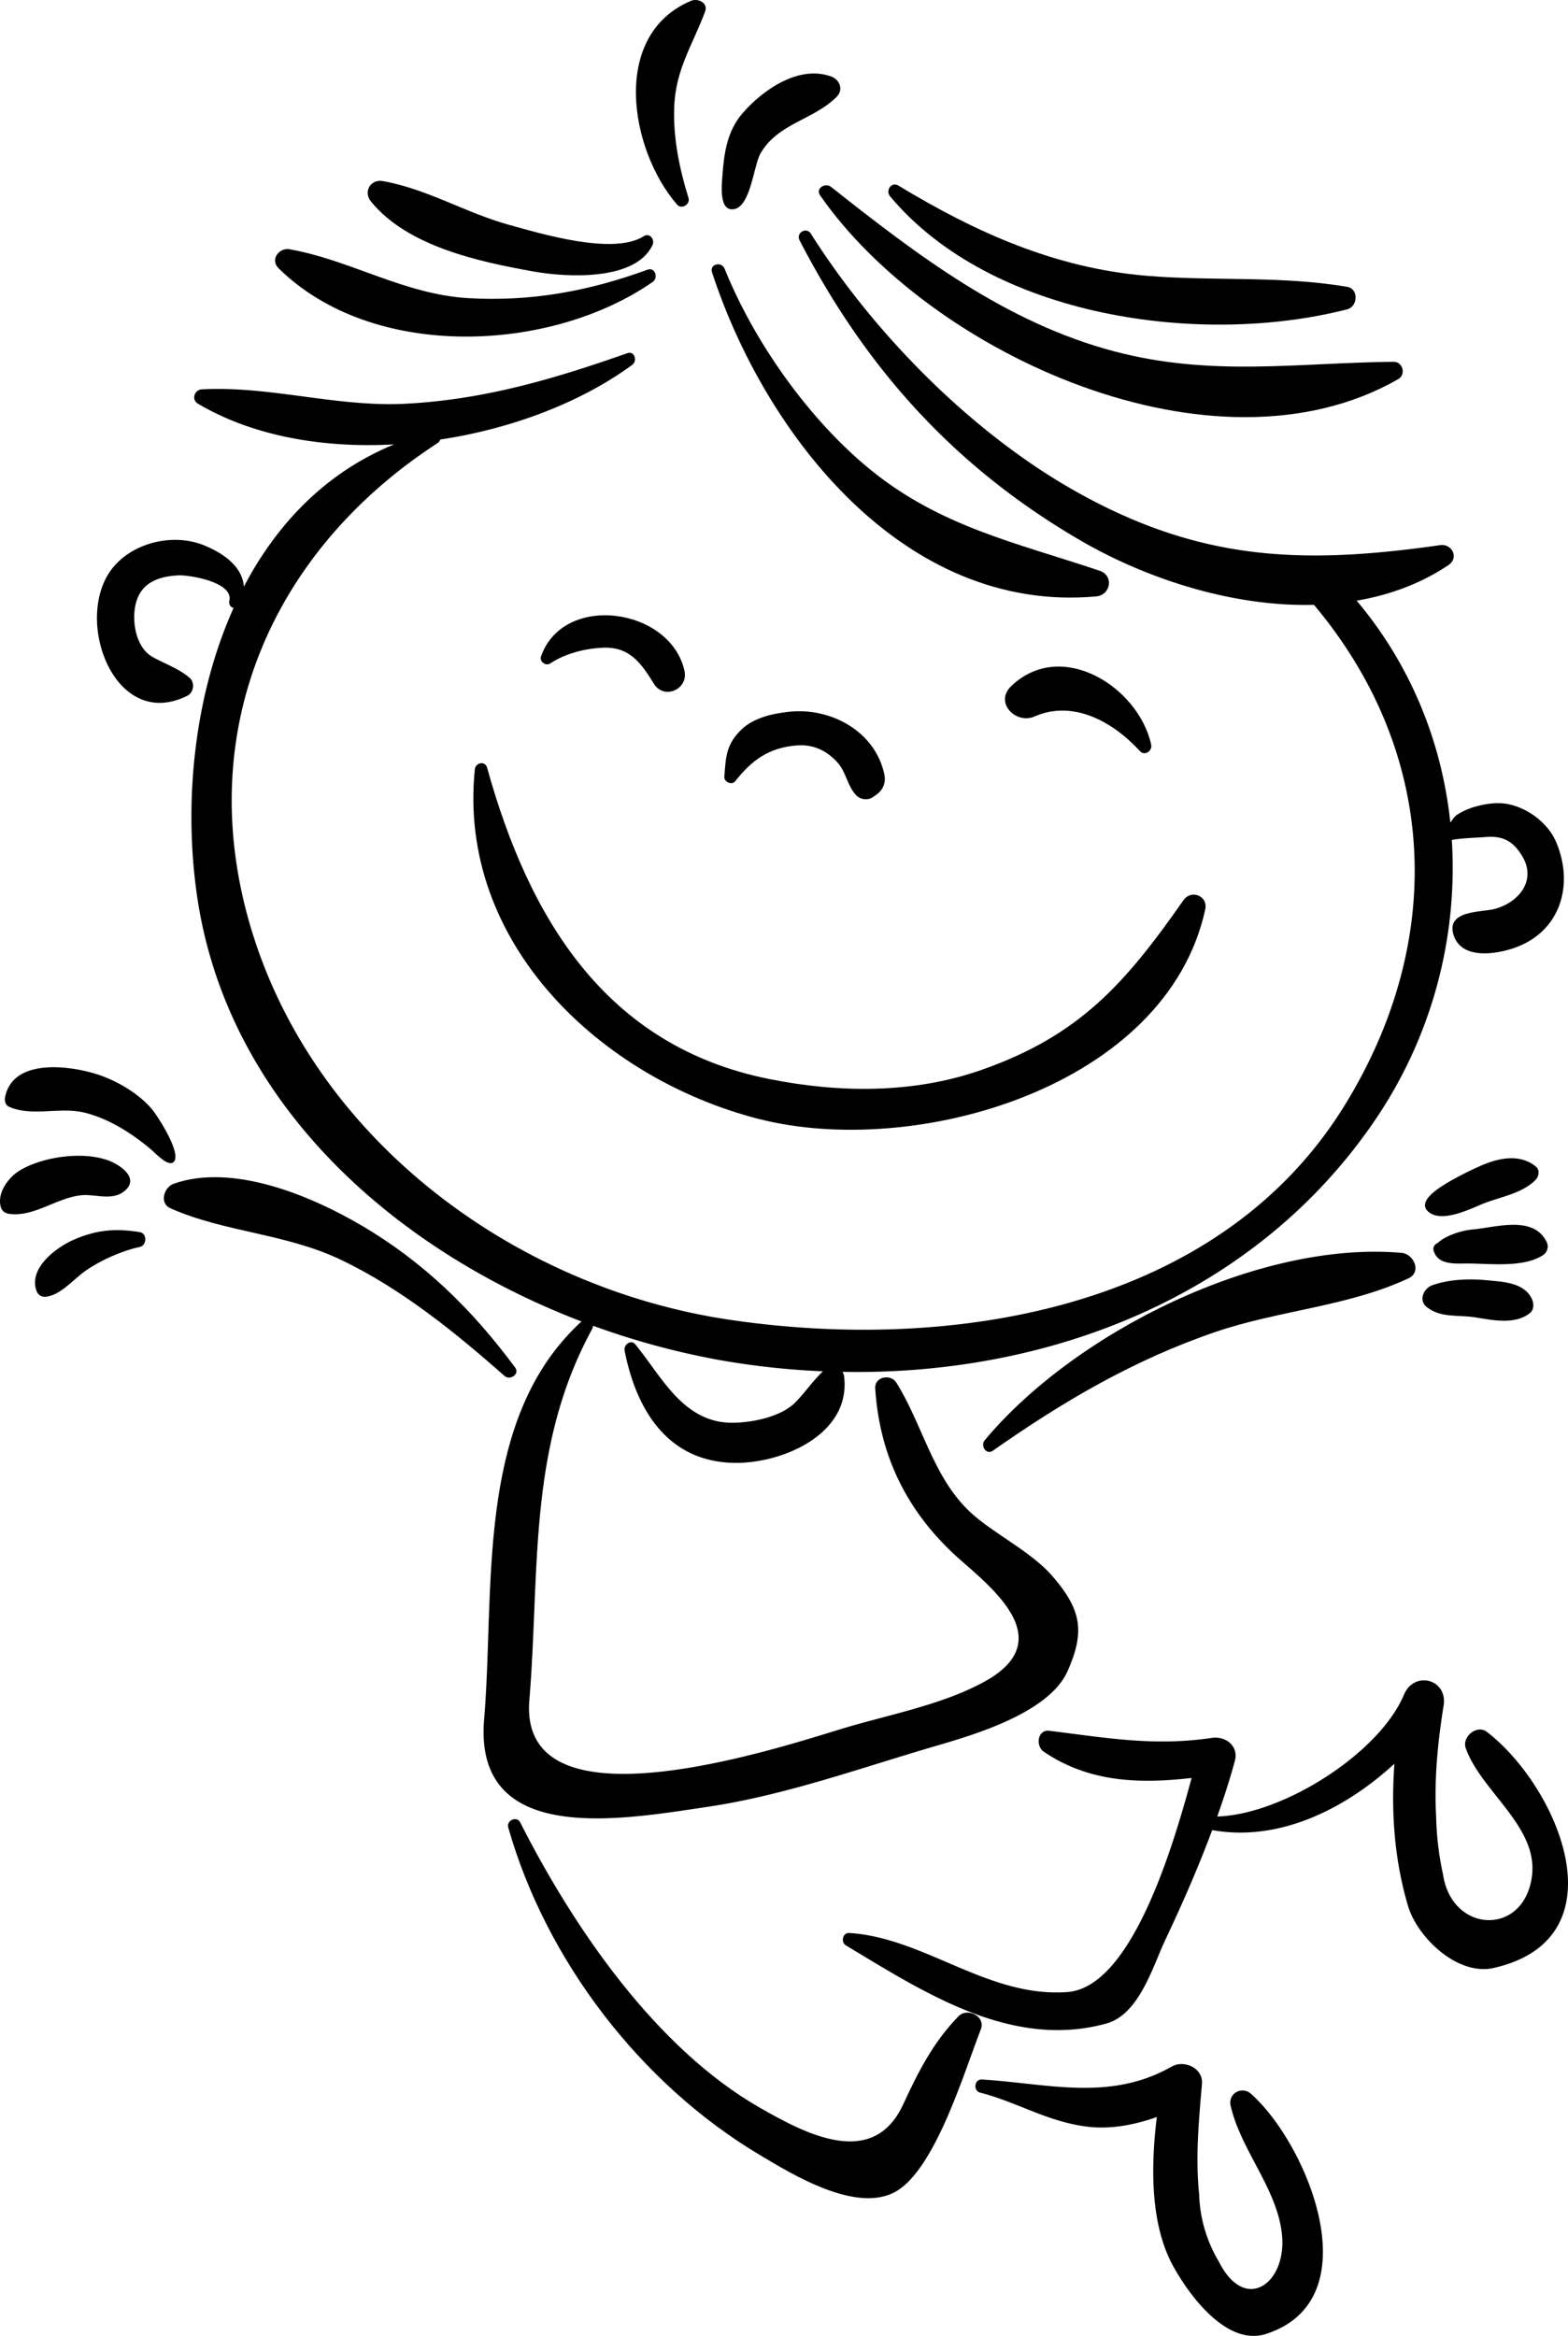
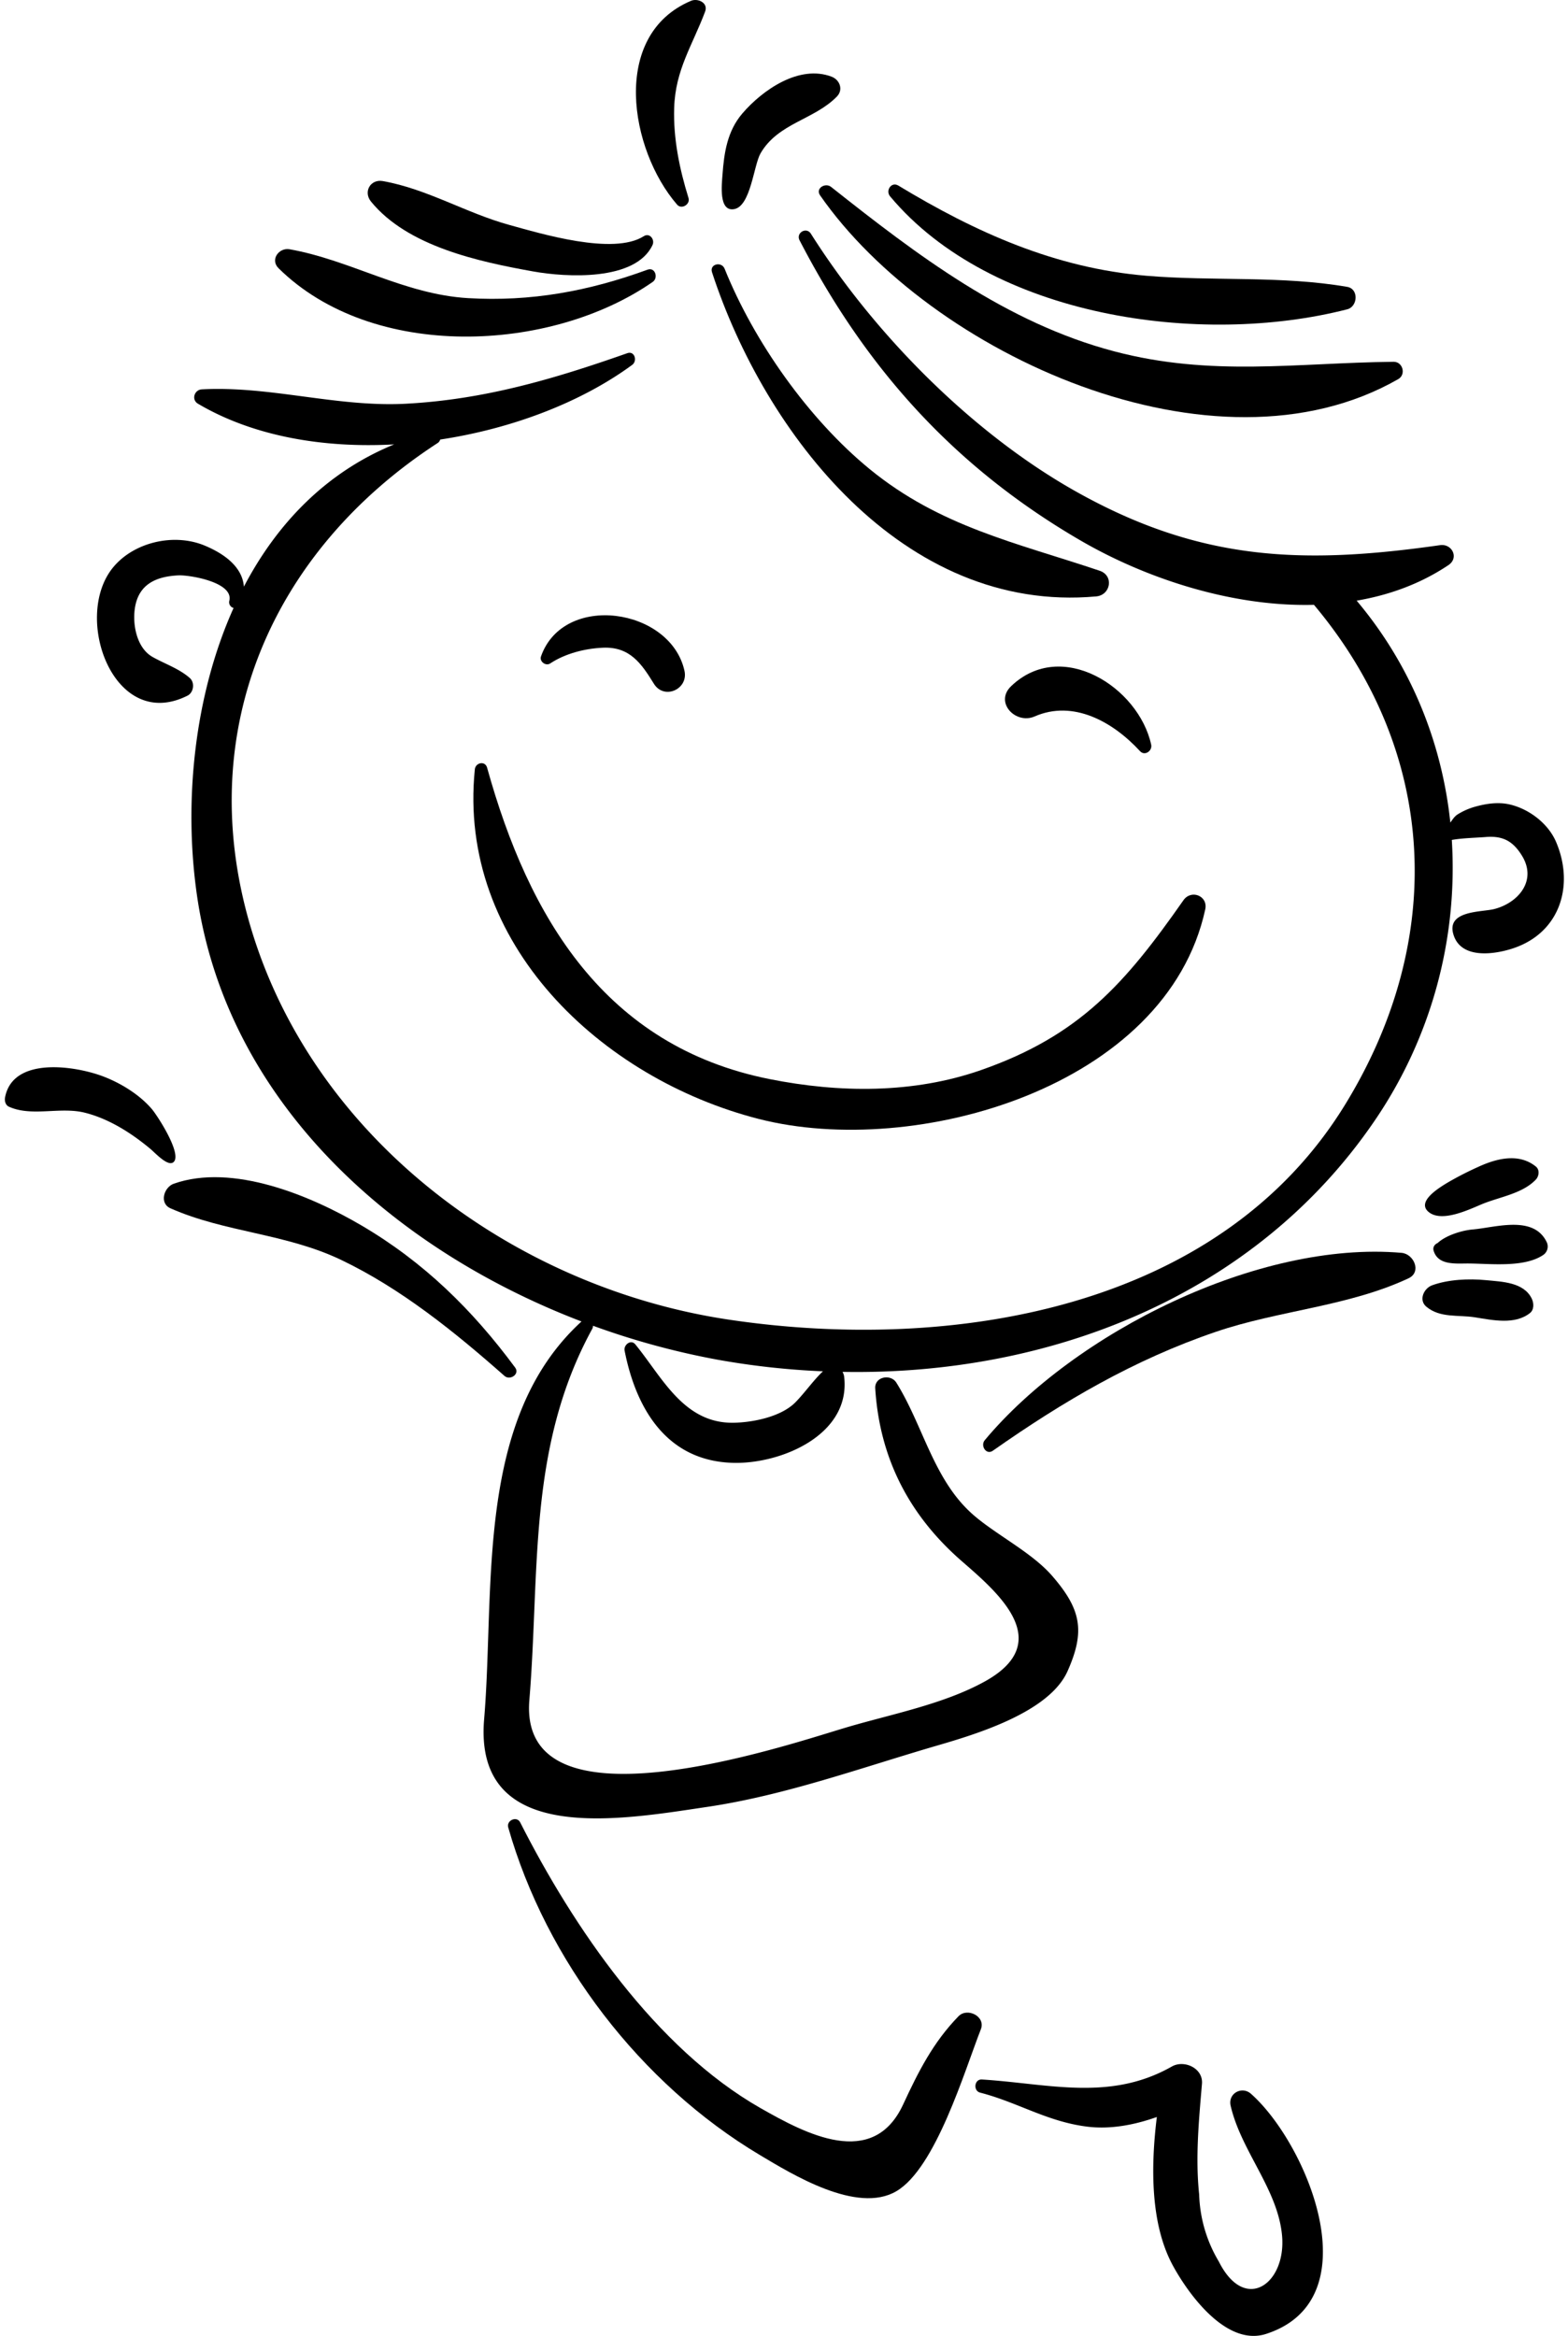
<svg xmlns="http://www.w3.org/2000/svg" viewBox="0 0 1272.17 1894.94">
  <title>Asset 39</title>
  <g id="Layer_2" data-name="Layer 2">
    <g id="many_kids_bw">
      <path d="M438.93,532.49c-1.46,4.15,3.84,8.1,7.45,5.72,12.33-8.14,28.29-12.16,42.9-12.77,21.66-.91,31.05,12.69,41.23,29.22,8.24,13.38,28.15,4.49,24.83-10.48C544.07,493.19,457.31,480.38,438.93,532.49Z" />
-       <path d="M596.55,633.73c13.55-17.26,27.34-27.14,49.6-29,13-1.09,23.59,3.63,32.42,12.79,8.25,8.56,8.34,19.38,16.15,27.71,3.16,3.33,9.14,4.27,13,1.68l2.83-1.9c5.88-4,8.45-10,6.91-17-7.6-35.07-43.69-54.22-77.3-50.61-13.33,1.45-28.68,4.81-38.69,14.51-12.47,12.1-12.56,22.21-13.8,38.21C587.36,634.35,593.78,637.27,596.55,633.73Z" />
      <path d="M820.41,556.59c-13.86,13.22,3.65,31.32,19,24.62,31.37-13.71,63.49,4.23,85.53,28.15,3.86,4.22,10.14-.25,9.05-5.27C923.83,557.44,861.28,517.5,820.41,556.59Z" />
      <path d="M385.25,624.09C370.89,765.35,487.76,875,615.56,907.71c127.37,32.59,330.88-25.77,362.3-170,2.4-11-11.4-16.4-17.68-7.44C913,797.67,876.1,840.08,795.91,868.09c-55,19.22-115,18.57-171.45,7.32C490.79,848.82,428.88,744.07,395.2,622.75,393.59,616.91,385.8,618.62,385.25,624.09Z" />
      <path d="M573.54,1465.84c63.67-9.4,125.19-31.85,186.75-49.78,31.7-9.24,91-27,105.84-60.36,14.42-32.35,11.13-50.14-12.53-77.37-16.39-18.85-45.13-33.16-63.59-49.13-32.55-28.14-40.79-72.38-62.77-107.54-4.58-7.34-17.75-4.9-17.13,4.65,3.57,56.72,27.56,103,70.2,140.13,28.81,25.09,76.76,65.39,18.84,97.53-34.14,18.92-77.54,26.85-114.57,38-51.64,15.55-264.12,86.65-255.09-22.82,8.63-105-1.61-204.89,51-301.11a5.3,5.3,0,0,0,.64-2.56,625.56,625.56,0,0,0,101.28,27.58,630.73,630.73,0,0,0,85.26,9.38c-8.08,7.73-14.3,16.89-22.17,25-11.57,11.86-34.34,16.41-50,16.73-40.81.88-58.3-37.07-80.06-63.58-3.6-4.38-9.58.46-8.68,5.06,9.13,46.56,33.86,90,88.74,91.07,38.68.75,94.82-22.87,89.4-69.82a10.85,10.85,0,0,0-1.33-4c167.52,3.09,334.27-61.27,431.33-203.18a363.57,363.57,0,0,0,63-228.34c8.65-1.55,19.43-1.73,27.54-2.37,13.91-1.13,22.1,3.33,29.36,15.13,12.53,20.32-3.14,38.38-22.49,43.31-10,2.55-38.33,1-33.3,19.92,5.5,20.62,32.16,17.22,47.88,12.18,38.9-12.5,50.6-51.23,35.67-86.4-6.41-15.14-22-26.92-37.69-30.55-9.29-2.15-19-.7-28,1.8a54.29,54.29,0,0,0-13.39,5.74c-3.56,2-4.77,4.58-6.78,7.13-6.87-65.19-32.13-127.92-76-180,26.53-4.54,51.86-13.69,74.47-28.85,8.78-5.88,2.92-17.55-6.81-16.17-111.15,15.85-194.16,13.12-294.68-43.12-84.49-47.26-164-127.69-215.78-209.53-3.67-5.79-12.31-.72-9.17,5.37,53.72,103.85,125.69,184,227.69,243.34,53.41,31.09,123.39,54.08,189.64,52.35,100.31,119.45,107.72,271,25.35,405.31-102.63,167.45-320.89,201.29-500,174.57-174.77-26.08-338-147.21-388.52-320.09-46.29-158.44,18.27-304,152.12-391a5,5,0,0,0,2.14-2.87c58.27-8.81,114.38-30.18,155.77-60.58,4.4-3.23,2-11.58-4-9.47-59.75,21-116,37.64-179.89,41-55.77,2.89-109.82-14.64-165.27-11.67-6.08.32-8.69,8.37-3.15,11.64,44.75,26.45,101.74,36.19,159.2,33C264.42,383.13,224.5,425,197.87,475.93c-1.18-15.76-15.4-26.54-31.93-33.39-25.05-10.37-57.83-2.64-74.58,18.25-32.61,40.68,1.2,133.54,60.81,103.52,5-2.55,6.07-10.52,1.83-14.27-8.72-7.69-20.18-11.41-30.29-17.14-13.8-7.83-16.95-29.44-13.55-43.21,4.24-17.14,18.57-22.14,34.49-22.93,8.95-.45,44.79,5.45,41.44,20.44a4.81,4.81,0,0,0,3.42,6c-32.35,72-40.48,158.41-29.71,233.11,24.26,168.16,159.6,287.52,312,345.71-86.78,79.33-70.11,216.21-79,322.56C384,1498.25,504.45,1476.06,573.54,1465.84Z" />
      <path d="M418,1109.47c-34.66-46.92-74.16-85.67-124.78-115.38-41.6-24.42-104.62-50.56-152.21-33.84-7.94,2.78-12.12,15.84-2.62,20,44.35,19.58,93.27,20.23,138.44,41.84,48.61,23.26,92.25,58.56,132.46,94.08C413.7,1120.13,421.89,1114.81,418,1109.47Z" />
      <path d="M142.22,939.83c1.61-10-15-35.36-18.92-40C113.27,888,98,878.65,83.71,873.22c-22.25-8.47-73.16-16.56-79.6,16.95-.54,2.74.23,6.29,3.08,7.59,18.52,8.43,41.48-.13,61.6,4.89C88.44,907.56,106.58,919.16,122,932c4.22,3.53,15.11,15.7,19.34,10.15A5.1,5.1,0,0,0,142.22,939.83Z" />
-       <path d="M98.78,967.78a15.34,15.34,0,0,0,1.29-.87c11.08-8.21,3.86-17-6.21-22.76-20.53-11.65-58.81-6.5-78.23,5.63-8.78,5.48-18.27,18-14.95,29.47,1,3.52,3.84,5.14,7.27,5.54,20.26,2.39,38.58-13.43,58.43-15.21C76.41,968.68,89.26,973.57,98.78,967.78Zm-1.61-3.52h-.06V964C97.11,964.12,97.16,964.18,97.17,964.26Z" />
-       <path d="M113.39,999.52c-19.75-3.16-35-1.93-53.67,6.22-14.27,6.24-36.64,23-30.17,41.28,1.35,3.86,4.6,5.54,8.56,4.86,11.82-2,21.73-14.34,31.28-21,12.24-8.52,29.42-16.22,44-19.31C119.22,1010.34,119.54,1000.51,113.39,999.52Z" />
      <path d="M1142.77,1037c10.94-5.13,4.27-19.8-5.6-20.65-116.05-10.13-265.38,64.7-338.23,152-3.68,4.41,1.18,12.29,6.58,8.52,57.13-40.1,114.51-73.82,180.9-96.45C1037.49,1063,1094.09,1059.82,1142.77,1037Z" />
      <path d="M1199.48,946.55a265.05,265.05,0,0,0-24.61,12.59c-8,4.79-25.44,15.6-16,23.85,10.49,9.16,32.9-1.72,43.3-6.07,14.27-5.95,33-8.48,43.95-20.06,2.55-2.72,3.21-7.89,0-10.5C1232.4,935.23,1214.41,939.67,1199.48,946.55Z" />
      <path d="M1194.8,997.38c-8.37.71-21.55,4.63-28.42,11-2.34,1-4.09,3.31-3.24,6.21,3.6,12.13,18.1,10.32,28.39,10.39,17.78.14,44.76,3.44,60.2-6.69a8.31,8.31,0,0,0,2.92-11.14C1243.79,985.63,1213.32,995.79,1194.8,997.38Z" />
      <path d="M1157.27,1060.06c11.27,9.35,25.83,6.41,39.48,8.6,14.51,2.31,32.28,6.2,44.52-3.44,3.54-2.79,3.24-8.14,1.5-11.72-6.51-13.41-24.06-13.71-37.15-15-13.82-1.36-30.6-.63-43.78,4.2C1155.24,1045.14,1150.73,1054.64,1157.27,1060.06Z" />
-       <path d="M866,1616c-64.58,4.72-115.47-43.92-176.87-47.91-5.57-.36-7.16,7.46-2.74,10.12,62.72,37.59,133.94,84.63,211.18,63.34,26.83-7.38,37.83-46.66,47.93-68,13.75-29.06,26.74-58.7,38-88.93,53.78,9.69,107.25-16.58,147.83-53.82-2.83,38.74-.09,77.76,11,115.23,7.66,25.84,40.34,57.13,69.69,50.41,105.21-24.06,52-147.12-5.66-191.49-8.11-6.24-20.4,4-17.16,13.18,12.56,35.3,58.94,63.52,53.72,103.83-6.34,49.07-65.07,46.56-72.14-1.36a242.22,242.22,0,0,1-5.6-46.9c-1.7-30.09,1.31-60.42,6.07-90.08,3.45-21.51-23.85-28.59-32.14-8.88-20.15,47.88-98.56,97.34-151.52,98.86,5.26-14.88,10.2-29.87,14.28-45.1,3.27-12.19-7.58-20.32-18.66-18.67-47.07,7-85.65-.11-131.82-5.77-9.77-1.19-11.24,12.4-4.6,16.92,37.06,25.2,78.15,26.13,120,21.35C950.93,1501.14,917.4,1612.23,866,1616Z" />
      <path d="M616.56,1748.25c26,15.5,78.69,48.07,110.65,29.35s55.25-97.32,68.59-131.41c4.09-10.43-11-17.92-18.13-10.55-20.61,21.18-32.56,44.87-45,71.72-24.54,52.7-79,23.67-115.77,2.72-85-48.47-151.79-146.79-194.86-231.72-2.76-5.44-11.33-1.62-9.7,4.09C443.06,1590.44,519.73,1690.54,616.56,1748.25Z" />
      <path d="M951.43,1837.59c12.32,22.76,43.34,66.34,75.91,55.71,86-28,33.28-154.24-12.35-194.73-7.43-6.61-18.84-.27-16.54,9.62,8.46,36.76,38.09,67.48,41.69,105,3.77,39.2-29.93,64-51.28,21.41a112.47,112.47,0,0,1-15.94-54.37c-3.16-29.81-.24-60.1,2.27-89.8,1.09-12.71-14.48-19.71-24.47-14-50.28,28.55-100.09,13.87-154.05,10.51-6.19-.39-7.29,9.14-1.44,10.66,30.63,7.91,53.92,23.33,86.35,27.53,18.86,2.45,38.54-1.19,57-7.77C933.6,1757.73,933.33,1804.06,951.43,1837.59Z" />
      <path d="M529.59,228.68c4.73-3.3,1.94-12.16-4.19-9.92-47.78,17.46-94.7,26.11-145.73,23.09-51.85-3.08-95.05-30.81-144.73-39.64-8.63-1.53-16,8.45-8.95,15.38C302.22,292.91,446.55,286.44,529.59,228.68Z" />
      <path d="M413.28,182.49c-35.18-9.66-66.69-29.22-102.68-35.59-10.08-1.78-16,8.7-9.64,16.56,29.68,36.48,87.59,48.85,131.68,56.75,26.61,4.77,83,8.08,96.8-21.51,2-4.38-2.35-10.14-7.1-7.1C497.57,207.41,438.5,189.42,413.28,182.49Z" />
      <path d="M560.65.67C494.92,28.44,511,121.69,549.34,166c3.67,4.23,10.86-.24,9.26-5.4-7.35-23.73-12.38-48.13-11.62-73.06.94-30.92,14.73-50.53,25.1-78.13C574.8,2.23,566.13-1.65,560.65.67Z" />
      <path d="M674.71,62.21C648.42,52.2,618.65,73,602.34,92c-12.23,14.25-14.87,31.81-16.16,49.76-.57,7.89-3.24,30.16,9.48,27.89,13.47-2.42,15.8-35.64,21.42-45.31,14.29-24.58,43.53-27.16,61.9-46C684.4,72.81,681.38,64.76,674.71,62.21Z" />
      <path d="M892.18,463c-67.87-22.8-129.47-35.72-186.55-82.42C656.16,340.11,611.75,277.27,587.9,218c-2.48-6.17-12.4-3.82-10.23,2.83,42.71,130.85,155.2,277.14,311.7,263C901.22,482.75,903.9,466.92,892.18,463Z" />
      <path d="M1134.45,307.55c6.51-3.71,3.7-14.15-3.8-14.06-79,.87-147.82,12.29-226.51-8.43-87.92-23.16-160-78.12-229.89-133.46-4.63-3.65-12.87,1.14-8.89,6.87C754.84,287.22,985.27,393,1134.45,307.55Z" />
      <path d="M1093.06,250.92c8.61-2.22,9.47-16.57,0-18.2-53.63-9.25-108.64-4.45-162.86-9-74.16-6.2-138.48-35.17-201.34-73.17-5.69-3.44-10.58,4.08-6.72,8.71C804.28,257.52,974.1,281.44,1093.06,250.92Z" />
    </g>
  </g>
</svg>